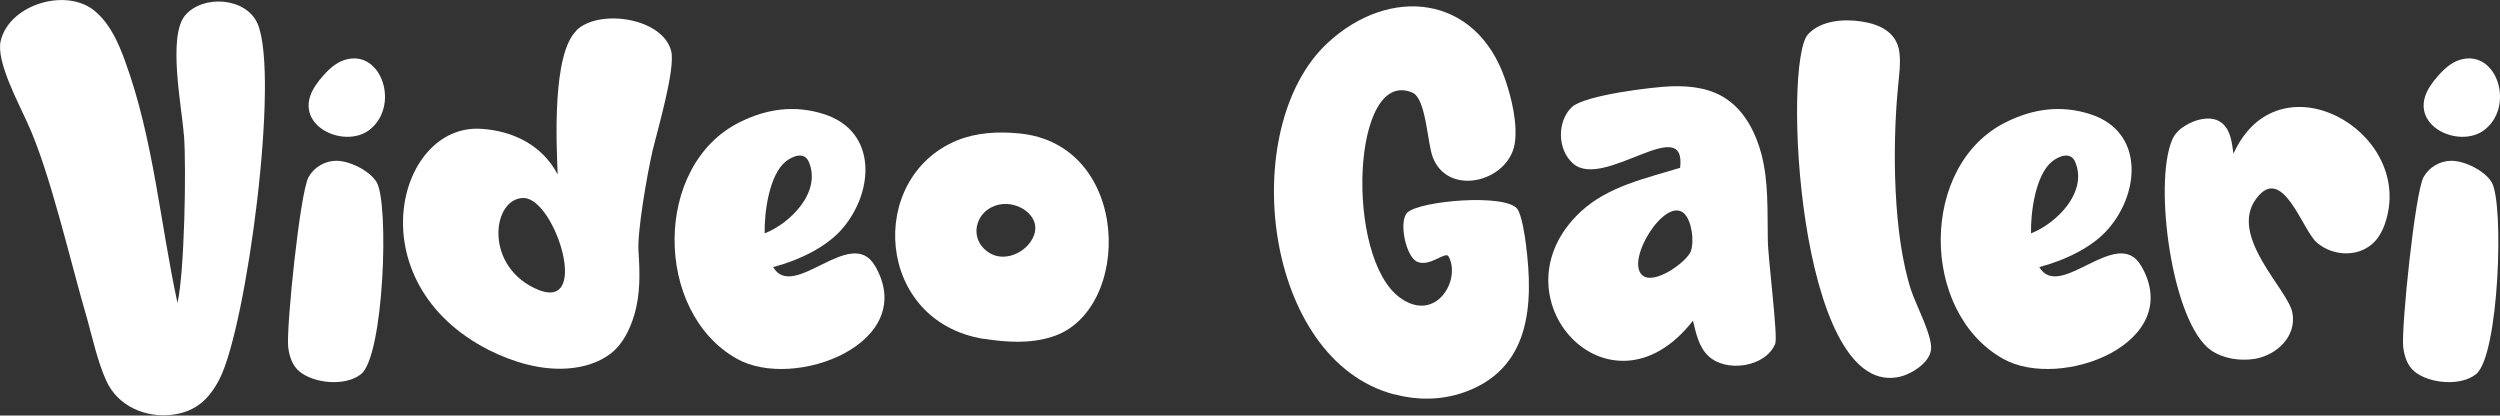
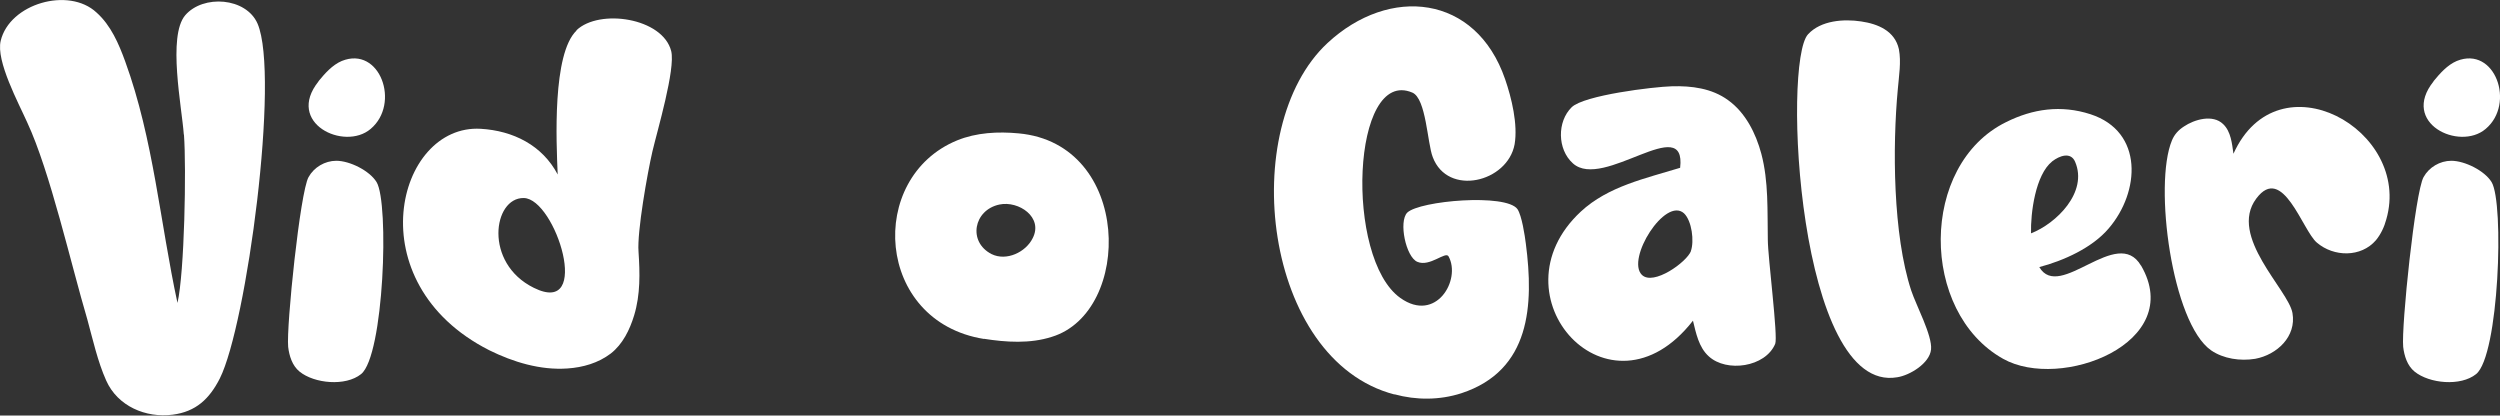
<svg xmlns="http://www.w3.org/2000/svg" id="katman_2" data-name="katman 2" viewBox="0 0 142.28 23.65" fill="#fff">
  <rect x="0" y="0" width="142.28" height="23.65" fill="#333333" stroke="none" />
  <g id="katman_1" data-name="katman 1">
    <g>
      <path d="M10.46,7.65c-.11-1.55-.93-5.59.08-6.78,1.02-1.19,3.47-1.02,4.12.48,1.27,2.97-.62,17.14-2.15,20.19-.59,1.16-1.36,1.89-2.68,2.06-1.53.2-3.14-.48-3.79-1.95-.48-1.07-.76-2.34-1.07-3.47-.93-3.14-2.12-8.42-3.42-11.21C1.06,5.87-.24,3.47.04,2.32.55.2,3.91-.76,5.49.71c.82.73,1.27,1.78,1.64,2.8,1.61,4.43,1.98,9.15,2.97,13.73.4-1.72.51-7.68.37-9.57Z" />
      <path d="M17.05,21.15c-.42-.34-.59-.9-.65-1.41-.11-1.16.68-8.81,1.16-9.66.31-.56.93-.93,1.58-.93.76,0,1.89.56,2.29,1.21.73,1.19.42,9.89-.88,10.93-.88.71-2.66.54-3.5-.14ZM18.12,4.63c.37-.45.79-.93,1.33-1.16,2.17-.88,3.36,2.43,1.64,3.87-1.5,1.27-4.86-.34-2.96-2.71Z" />
      <path d="M32.81,1.72c1.3-1.24,4.91-.71,5.39,1.19.25,1.02-.79,4.52-1.07,5.71-.28,1.21-.88,4.58-.79,5.71.08,1.21.11,2.43-.25,3.62-.25.82-.65,1.64-1.33,2.17-.71.54-1.58.79-2.46.85-1.55.11-3.11-.37-4.46-1.04-7.57-3.84-5.28-12.88-.48-12.6,1.84.11,3.5.93,4.38,2.6-.08-1.86-.31-6.86,1.07-8.19ZM29.81,11.27c-1.75-.03-2.29,3.7.57,5.11,3.36,1.67,1.24-5.08-.57-5.11Z" />
-       <path d="M49.79,15.11c2.57,4.41-4.58,7.15-7.85,5.31-4.75-2.66-4.77-11.04.17-13.47,1.52-.76,3.13-.99,4.8-.45,3.05.99,2.82,4.43,1.04,6.5-.93,1.1-2.57,1.84-3.95,2.2,1.16,1.98,4.43-2.4,5.79-.08ZM46.03,9.21c-.25-.59-.9-.34-1.3-.03-.96.76-1.24,2.94-1.21,4.1,1.44-.56,3.25-2.34,2.51-4.07Z" />
      <path d="M56,19.29c-6.19-.99-6.69-9.18-1.53-11.3,1.1-.45,2.34-.51,3.5-.4,6.47.59,6.5,10.17,1.89,11.58-1.24.4-2.6.31-3.87.11ZM58.77,13.56c.62-1.19-.79-2.15-1.89-1.92-1.47.31-1.81,2.12-.45,2.82.85.42,1.95-.11,2.34-.9Z" />
      <path d="M79.36,22.45c-7.48-1.95-8.98-15.19-3.81-20,3.53-3.28,8.45-2.77,10.11,2.06.37,1.07.73,2.57.54,3.7-.4,2.17-3.81,2.99-4.66.73-.31-.79-.37-3.33-1.16-3.67-3.45-1.47-3.87,9.43-.68,11.69,2.03,1.44,3.47-1.04,2.74-2.37-.17-.31-1.07.62-1.78.31-.65-.28-1.07-2.29-.57-2.8.71-.68,5.62-1.1,6.27-.2.25.37.42,1.5.48,1.98.45,3.47.28,7.2-3.67,8.5-1.24.4-2.57.4-3.81.06Z" />
      <path d="M89.51,9.29c-.88-.79-.9-2.37-.06-3.19.71-.68,4.63-1.16,5.71-1.19,1.1-.03,2.26.11,3.19.79.99.71,1.58,1.89,1.89,3.05.42,1.58.34,3.25.37,4.89,0,.99.59,5.54.42,5.93-.56,1.33-2.77,1.64-3.78.71-.57-.51-.73-1.33-.9-2.03-4.75,6.1-11.55-1.41-6.38-6.21,1.55-1.44,3.7-1.89,5.65-2.49.37-3.19-4.38,1.3-6.1-.25ZM96.23,14.29c.2-.56.06-1.72-.39-2.15-1.07-.96-3.3,2.6-2.4,3.5.65.65,2.57-.73,2.8-1.36Z" />
      <path d="M102.9,1.95c.73-.79,2.03-.88,3.02-.73.96.14,1.92.54,2.15,1.58.14.73,0,1.53-.06,2.26-.31,3.3-.28,8.3.76,11.47.28.85,1.21,2.57,1.13,3.36-.08.79-1.21,1.47-1.92,1.58-5.65.99-6.55-17.94-5.08-19.52Z" />
      <path d="M121.85,15.11c2.57,4.41-4.58,7.15-7.85,5.31-4.75-2.66-4.77-11.04.17-13.47,1.52-.76,3.13-.99,4.8-.45,3.05.99,2.82,4.43,1.04,6.5-.93,1.1-2.57,1.84-3.95,2.2,1.16,1.98,4.43-2.4,5.79-.08ZM118.1,9.21c-.25-.59-.9-.34-1.3-.03-.96.76-1.24,2.94-1.21,4.1,1.44-.56,3.25-2.34,2.51-4.07Z" />
      <path d="M135.81,12.48c-.11.42-.31.85-.59,1.19-.85.99-2.4.96-3.36.14-.82-.68-1.95-4.52-3.45-2.51-1.61,2.15,1.84,5.2,2.06,6.52.23,1.33-.88,2.37-2.12,2.6-.85.14-1.81,0-2.51-.48-2.23-1.55-3.28-9.43-2.23-11.95.14-.34.37-.59.68-.79.59-.4,1.64-.71,2.23-.14.45.42.51,1.13.59,1.69,2.54-5.62,10.17-1.36,8.7,3.73Z" />
      <path d="M137.42,21.15c-.42-.34-.59-.9-.65-1.41-.11-1.16.68-8.81,1.16-9.66.31-.56.93-.93,1.58-.93.76,0,1.89.56,2.29,1.21.73,1.19.42,9.89-.88,10.93-.88.71-2.66.54-3.5-.14ZM138.49,4.63c.37-.45.79-.93,1.33-1.16,2.17-.88,3.36,2.43,1.64,3.87-1.5,1.27-4.86-.34-2.96-2.71Z" />
    </g>
  </g>
</svg>